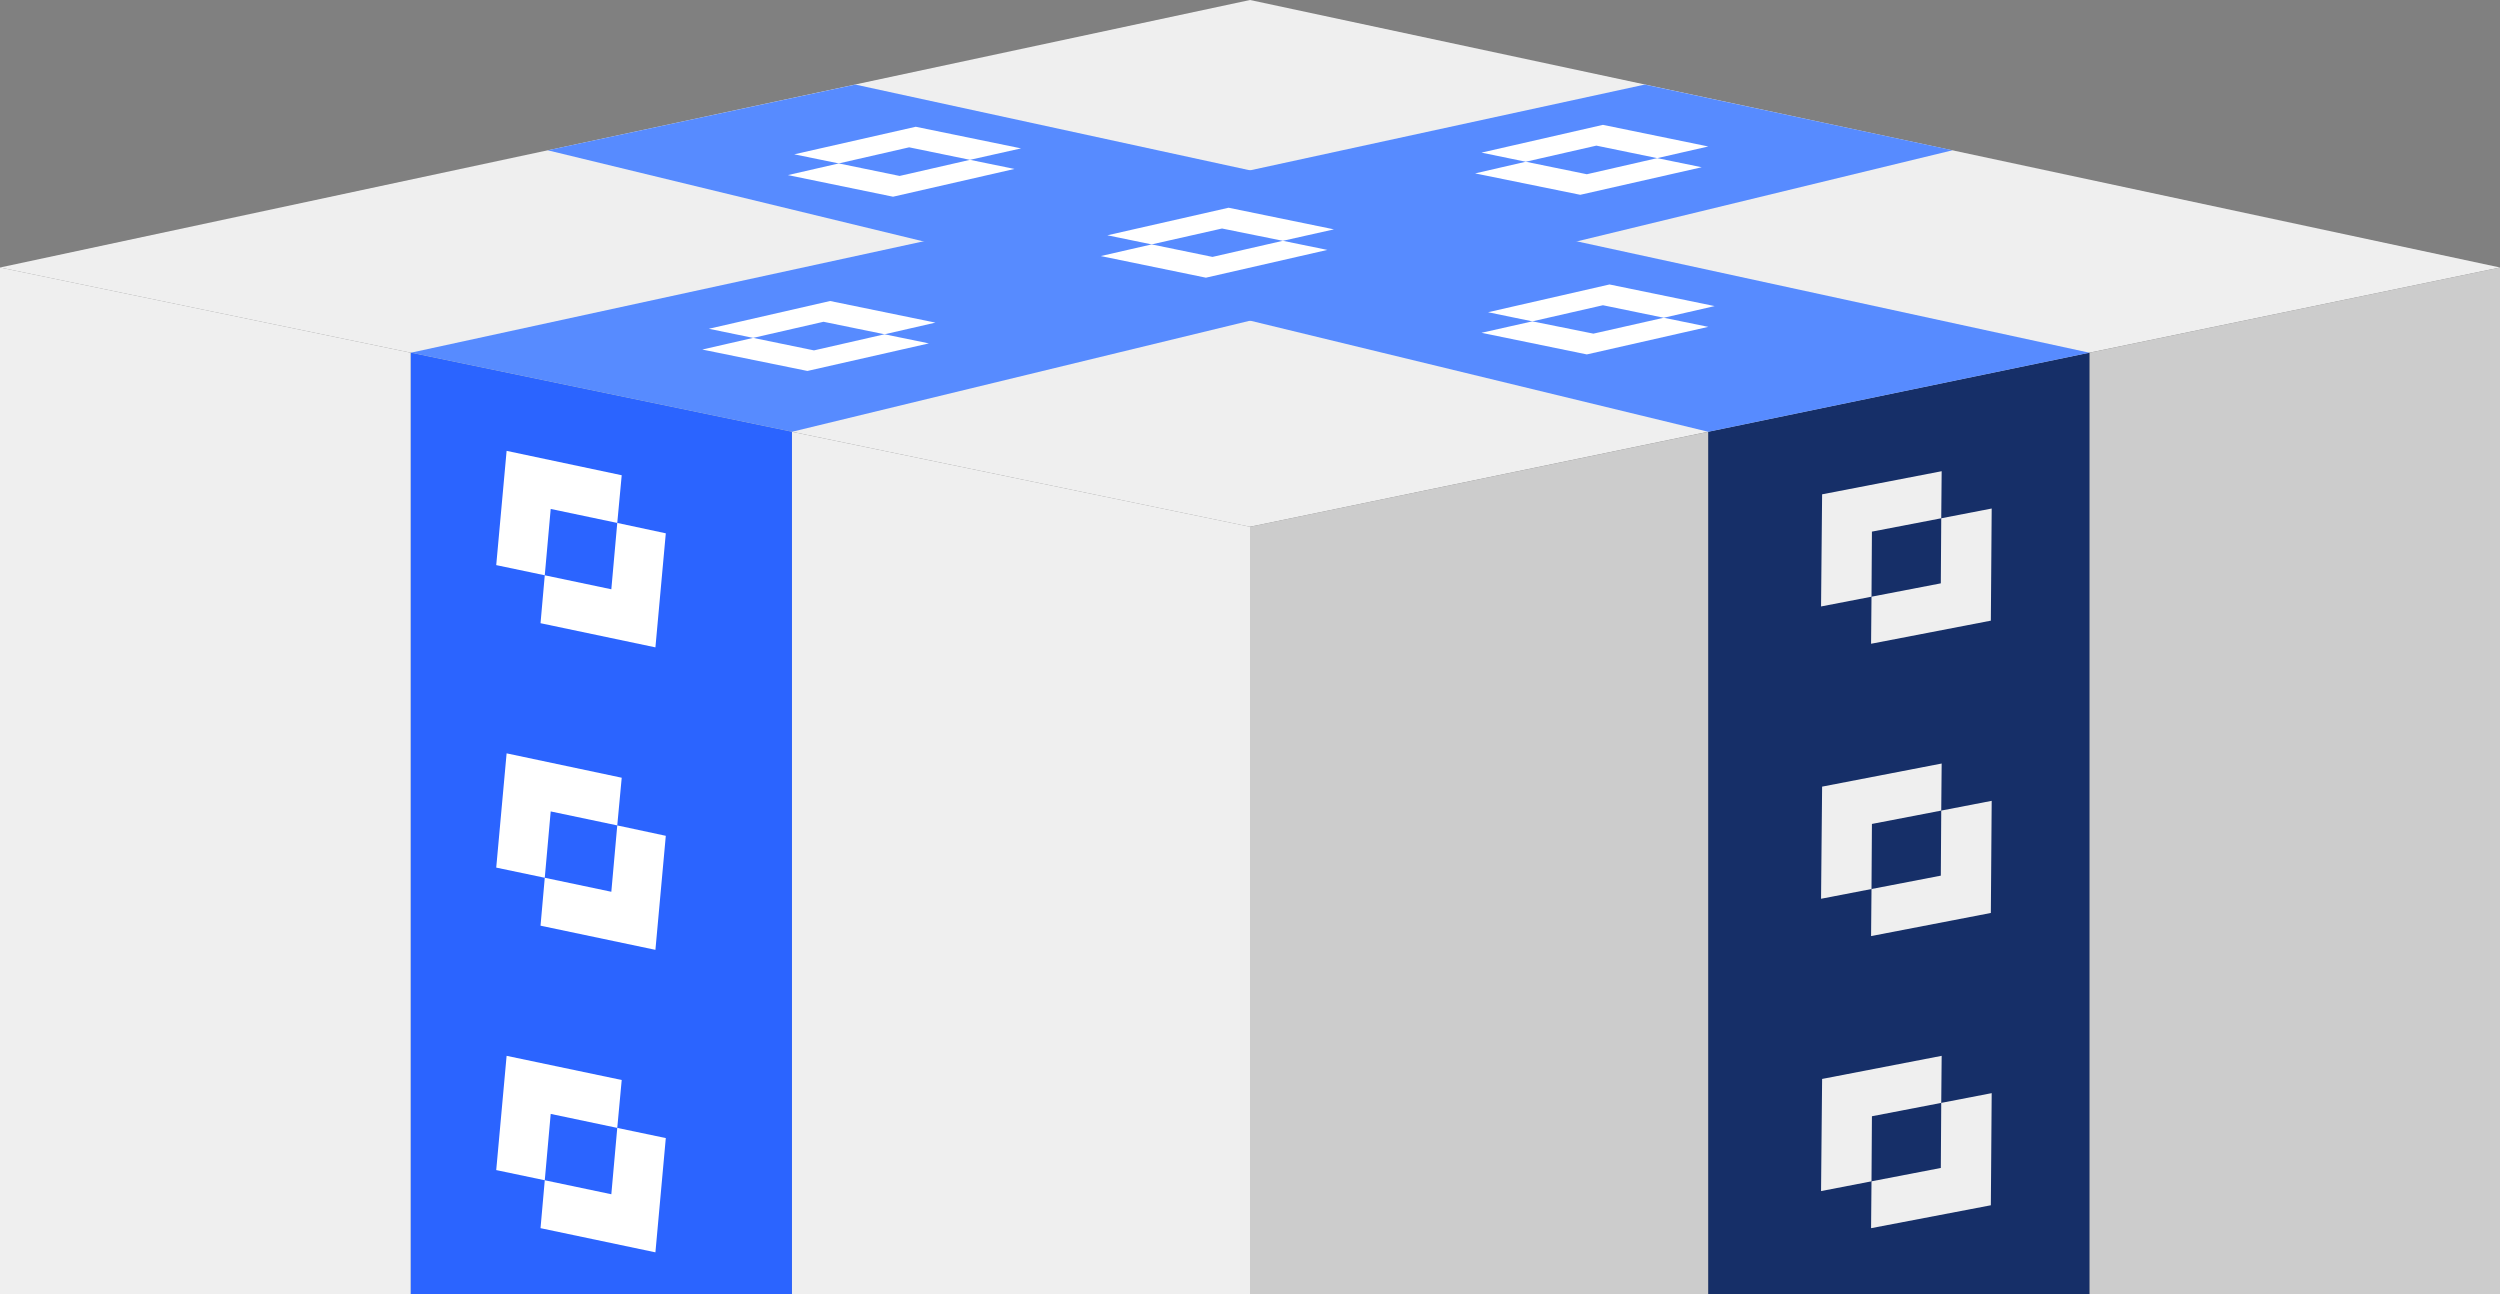
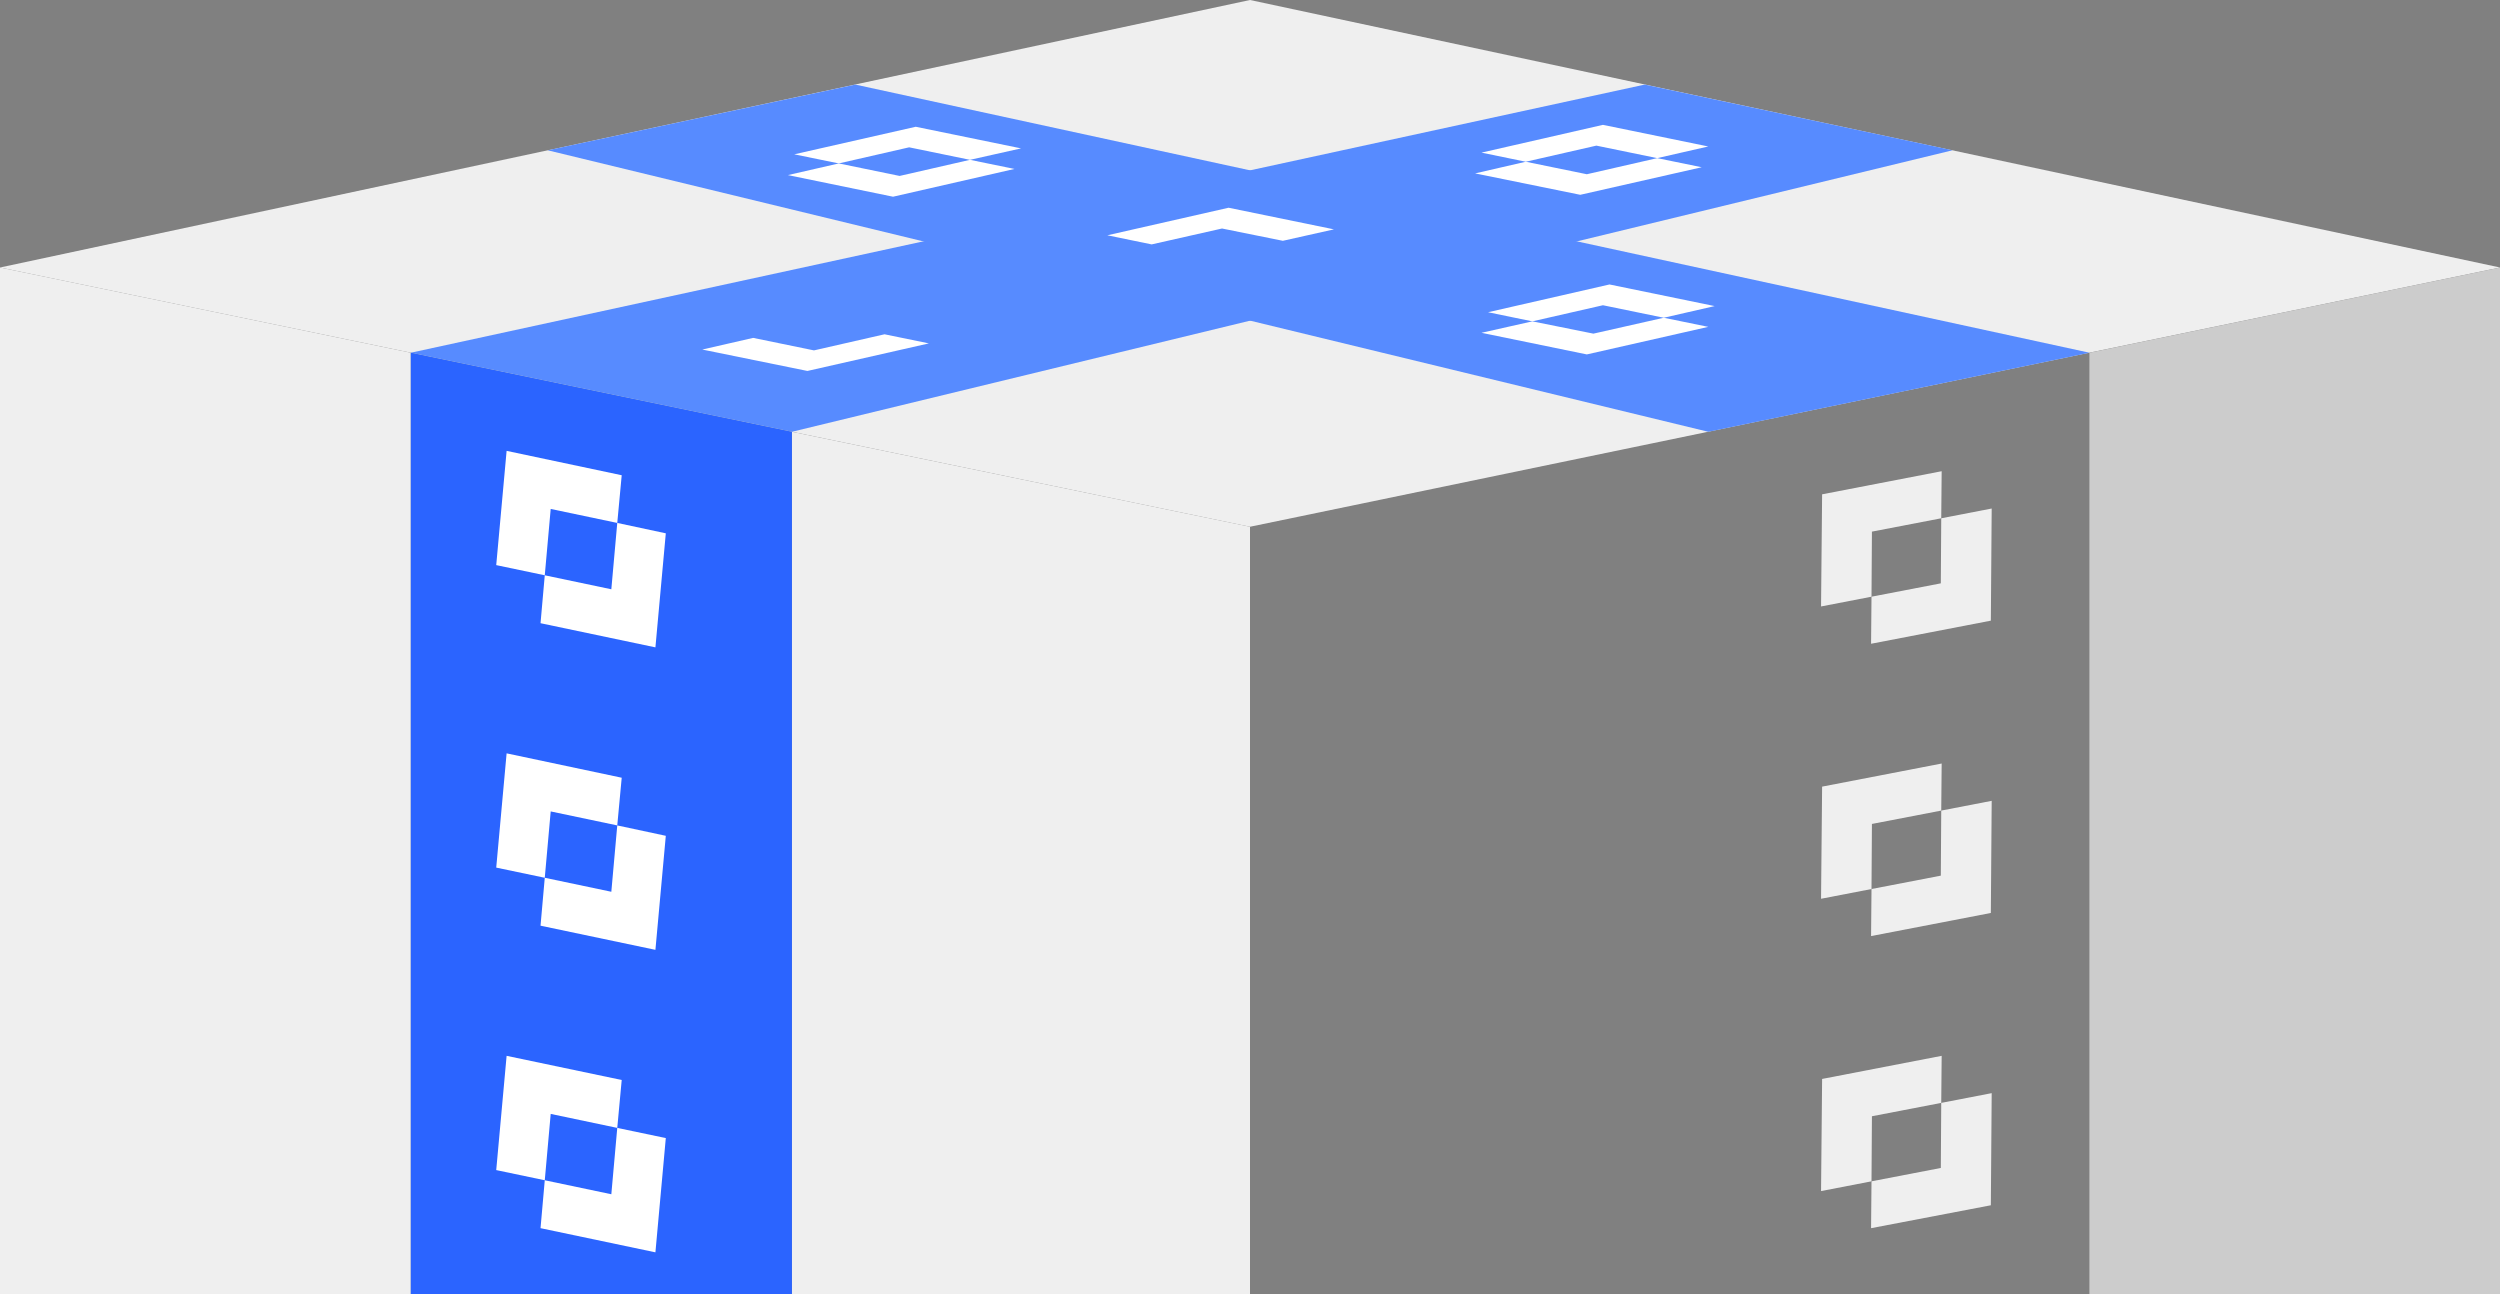
<svg xmlns="http://www.w3.org/2000/svg" viewBox="0 0 117.94 61.05" data-sanitized-data-name="Layer 2" data-name="Layer 2" id="Layer_2">
  <rect x="0" y="0" width="117.94" height="61.05" fill="#808080" stroke="none" />
  <defs>
    <style>
      .cls-1 {
        fill: #2b64ff;
      }

      .cls-1, .cls-2, .cls-3, .cls-4, .cls-5, .cls-6 {
        stroke-width: 0px;
      }

      .cls-2 {
        fill: #578bff;
      }

      .cls-3 {
        fill: #162f68;
      }

      .cls-4 {
        fill: #ccc;
      }

      .cls-5 {
        fill: #fff;
      }

      .cls-6 {
        fill: #efefef;
      }
    </style>
  </defs>
  <g data-sanitized-data-name="512 x 512 px Icon 6" data-name="512 x 512 px Icon 6" id="_512_x_512_px_Icon_6">
    <g data-sanitized-data-name="Graphic Element" data-name="Graphic Element" id="Graphic_Element">
      <g>
        <polygon points="58.97 24.85 0 12.62 58.97 0 117.94 12.62 58.97 24.85" class="cls-6" />
        <g>
-           <polygon points="58.97 24.85 58.97 61.05 80.59 61.05 80.59 20.37 58.97 24.85" class="cls-4" />
          <polygon points="117.94 12.62 98.57 16.64 98.57 61.05 117.94 61.05 117.94 12.62" class="cls-4" />
          <polygon points="0 12.62 0 61.05 19.38 61.05 19.38 16.64 0 12.62" class="cls-6" />
          <polygon points="37.36 20.37 37.36 61.05 58.97 61.05 58.97 24.85 37.36 20.37" class="cls-6" />
          <polygon points="19.38 16.64 19.38 61.05 37.36 61.05 37.36 20.37 19.38 16.64" class="cls-1" />
-           <polygon points="80.59 20.37 80.59 61.05 98.57 61.05 98.57 16.64 80.59 20.37" class="cls-3" />
        </g>
        <polygon points="37.36 20.37 92.11 7.09 77.59 3.99 19.38 16.64 37.36 20.37" class="cls-2" />
        <polygon points="80.59 20.37 25.84 7.09 40.35 3.99 98.57 16.64 80.59 20.37" class="cls-2" />
        <polygon points="29.33 22.42 29.12 24.67 25.98 24.01 25.7 27.14 23.41 26.66 23.9 21.27 29.33 22.42" class="cls-5" />
        <polygon points="31.41 25.16 30.92 30.54 25.5 29.4 25.7 27.14 28.84 27.8 29.12 24.67 31.41 25.16" class="cls-5" />
-         <polygon points="44.13 15.22 41.73 15.77 38.85 15.18 35.53 15.94 33.44 15.51 39.16 14.2 44.13 15.22" class="cls-5" />
        <polygon points="43.82 16.2 38.09 17.5 33.13 16.49 35.53 15.94 38.4 16.53 41.73 15.77 43.82 16.2" class="cls-5" />
        <polygon points="62.93 10.82 60.52 11.36 57.65 10.78 54.33 11.53 52.24 11.1 57.96 9.8 62.93 10.82" class="cls-5" />
-         <polygon points="62.62 11.79 56.89 13.1 51.93 12.08 54.33 11.53 57.2 12.12 60.52 11.36 62.62 11.79" class="cls-5" />
        <polygon points="80.89 14.44 78.49 14.99 75.62 14.4 72.29 15.16 70.2 14.73 75.93 13.42 80.89 14.44" class="cls-5" />
        <polygon points="80.59 15.42 74.86 16.72 69.89 15.7 72.29 15.16 75.17 15.74 78.49 14.99 80.59 15.42" class="cls-5" />
        <polygon points="48.17 7 45.76 7.54 42.89 6.95 39.57 7.71 37.47 7.28 43.2 5.98 48.17 7" class="cls-5" />
        <polygon points="47.86 7.97 42.13 9.28 37.17 8.26 39.57 7.71 42.44 8.3 45.76 7.54 47.86 7.97" class="cls-5" />
        <polygon points="80.59 6.91 78.18 7.46 75.31 6.87 71.98 7.63 69.89 7.2 75.62 5.89 80.59 6.91" class="cls-5" />
        <polygon points="80.28 7.89 74.55 9.19 69.59 8.18 71.98 7.63 74.86 8.22 78.18 7.46 80.28 7.89" class="cls-5" />
        <polygon points="29.33 36.69 29.12 38.94 25.98 38.28 25.7 41.41 23.41 40.93 23.9 35.54 29.33 36.69" class="cls-5" />
        <polygon points="31.41 39.43 30.92 44.81 25.5 43.67 25.7 41.41 28.84 42.07 29.12 38.94 31.41 39.43" class="cls-5" />
        <polygon points="29.33 50.95 29.12 53.21 25.98 52.55 25.7 55.68 23.41 55.2 23.9 49.81 29.33 50.95" class="cls-5" />
        <polygon points="31.41 53.69 30.92 59.08 25.5 57.94 25.7 55.68 28.84 56.34 29.12 53.21 31.41 53.69" class="cls-5" />
        <polygon points="91.6 22.23 91.58 24.45 88.31 25.08 88.29 28.15 85.91 28.61 85.96 23.32 91.6 22.23" class="cls-6" />
        <polygon points="93.96 23.99 93.92 29.28 88.27 30.37 88.29 28.15 91.56 27.52 91.58 24.45 93.96 23.99" class="cls-6" />
        <polygon points="91.6 36.02 91.58 38.24 88.31 38.87 88.29 41.94 85.91 42.4 85.96 37.11 91.6 36.02" class="cls-6" />
        <polygon points="93.96 37.78 93.92 43.07 88.27 44.16 88.29 41.94 91.56 41.31 91.58 38.24 93.96 37.78" class="cls-6" />
        <polygon points="91.6 49.81 91.58 52.03 88.31 52.66 88.29 55.73 85.91 56.19 85.96 50.9 91.6 49.81" class="cls-6" />
        <polygon points="93.96 51.57 93.92 56.86 88.27 57.94 88.29 55.73 91.56 55.1 91.58 52.03 93.96 51.57" class="cls-6" />
      </g>
    </g>
  </g>
</svg>